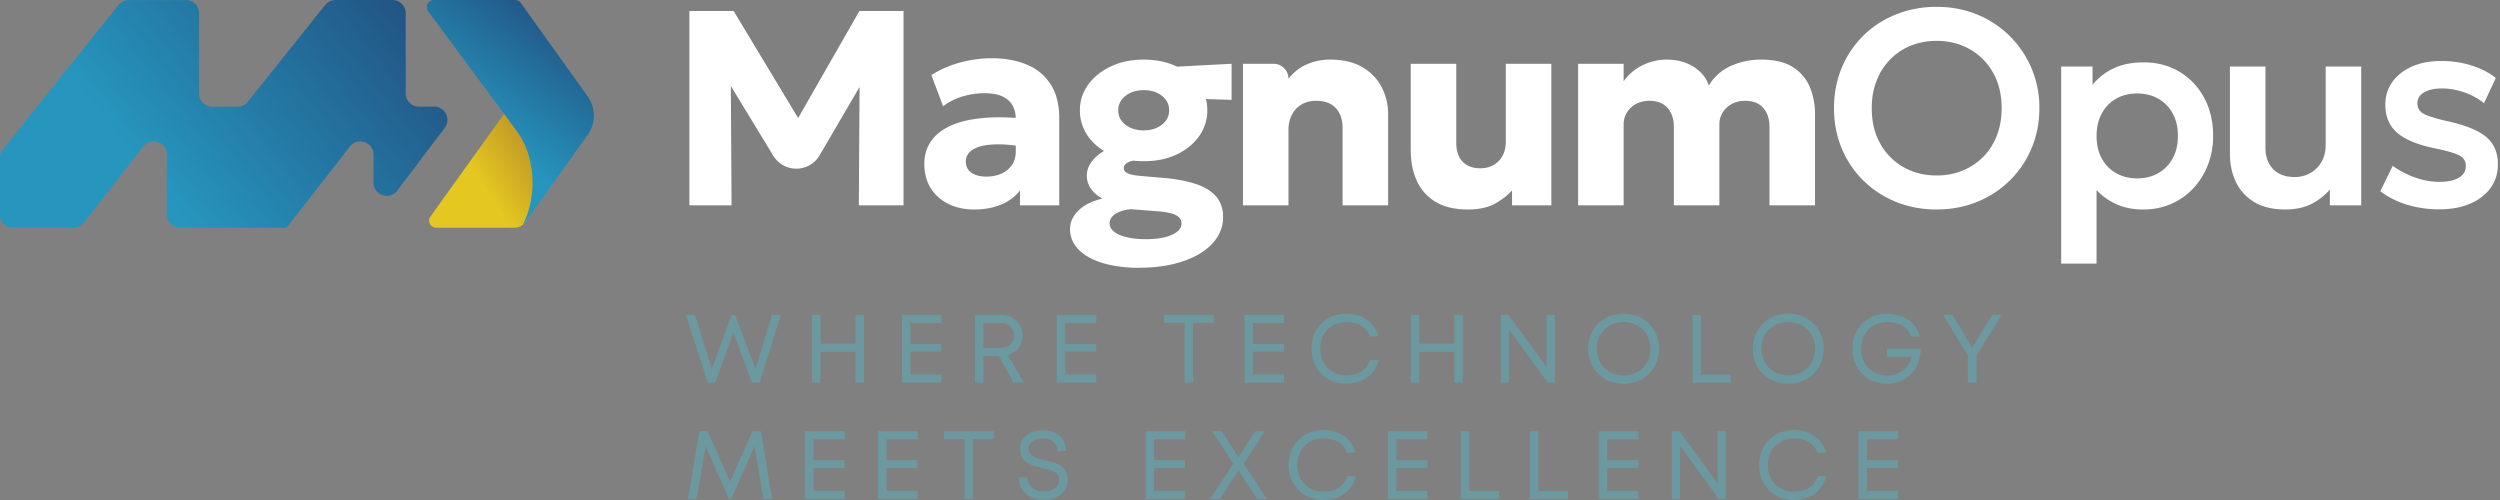
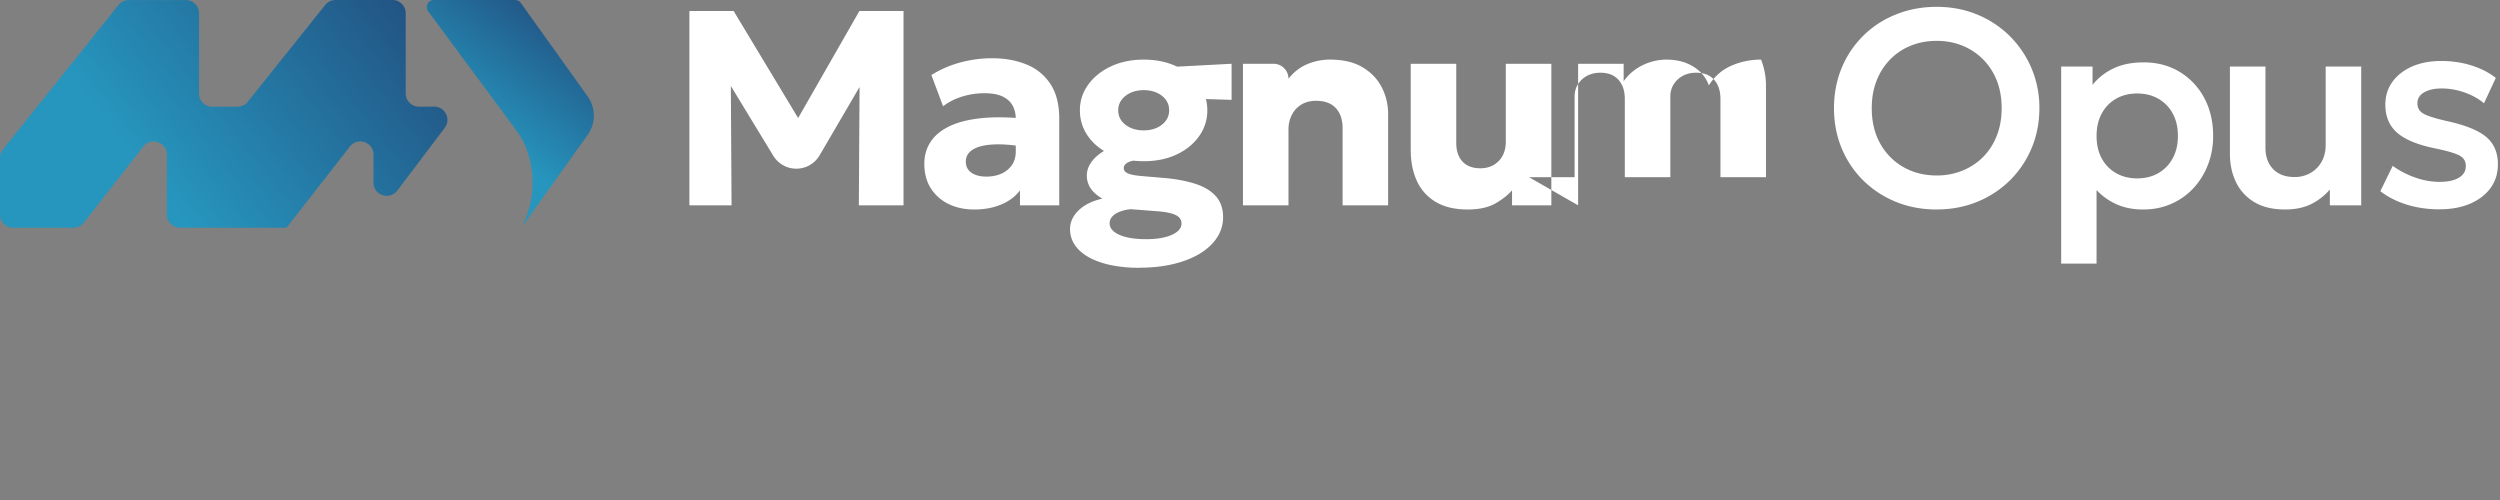
<svg xmlns="http://www.w3.org/2000/svg" width="225" height="45" viewBox="0 0 225 45" fill="none">
  <rect x="0" y="0" width="225" height="45" fill="#808080" stroke="none" />
  <g clip-path="url(#xijr1tyrma)">
-     <path d="M62.045 18.478V.992h3.984l6.645 11.03-1.649.011 6.32-11.04h3.972v17.485h-4.022l.075-12.19.737.262-4.341 7.427a2.428 2.428 0 0 1-4.174.035L65.055 6.55l.712-.262.074 12.19h-3.796zM87.662 18.854c-.85 0-1.61-.165-2.286-.493a3.868 3.868 0 0 1-1.6-1.41c-.392-.613-.586-1.349-.586-2.207 0-.732.182-1.381.544-1.947.362-.567.91-1.032 1.642-1.399.733-.366 1.655-.613 2.766-.743 1.112-.13 2.414-.127 3.904.006l.036 2.548c-.79-.14-1.505-.214-2.141-.218-.637-.005-1.179.048-1.623.161-.446.113-.79.286-1.03.518-.243.233-.364.52-.364.862 0 .441.17.779.506 1.012.337.234.789.35 1.355.35.492 0 .934-.087 1.331-.261a2.24 2.24 0 0 0 .948-.768c.238-.337.356-.751.356-1.242v-2.91c0-.458-.096-.863-.287-1.212-.19-.35-.493-.621-.905-.818-.412-.196-.96-.293-1.643-.293a6.66 6.66 0 0 0-1.961.293 5.463 5.463 0 0 0-1.748.88l-1.049-2.81a9.469 9.469 0 0 1 2.648-1.143 10.938 10.938 0 0 1 2.773-.368c1.2 0 2.254.19 3.167.574a4.6 4.6 0 0 1 2.142 1.772c.516.8.774 1.824.774 3.073v7.819h-3.534v-1.348c-.41.55-.971.974-1.687 1.273-.716.3-1.532.45-2.448.45v-.001zM102.525 24.1a12.4 12.4 0 0 1-2.567-.245c-.762-.162-1.415-.396-1.962-.7-.545-.303-.963-.671-1.255-1.098a2.507 2.507 0 0 1-.436-1.443c0-.417.117-.808.35-1.174.231-.366.566-.685.998-.955.433-.272.954-.472 1.561-.607-.474-.274-.826-.583-1.055-.925a2.038 2.038 0 0 1-.343-1.161c0-.393.117-.764.35-1.12.233-.353.557-.67.973-.947a5.2 5.2 0 0 1 1.461-.663 6.266 6.266 0 0 1 1.824-.23l.738 1.537c-.467 0-.849.03-1.15.087-.3.058-.52.148-.662.269-.142.12-.212.256-.212.406 0 .2.119.355.355.467.238.113.648.194 1.231.244l2.172.186c1.058.101 1.974.28 2.748.538.774.258 1.373.629 1.798 1.111.424.482.636 1.107.636 1.873 0 .658-.178 1.264-.537 1.817-.357.554-.867 1.035-1.53 1.442-.662.408-1.457.724-2.385.948-.93.226-1.964.337-3.104.337l.003.005zm.412-9.592c-1.132 0-2.129-.203-2.992-.606-.862-.403-1.535-.951-2.022-1.643a3.953 3.953 0 0 1-.731-2.335c0-.867.247-1.606.743-2.298.496-.691 1.175-1.24 2.043-1.648.865-.408 1.853-.612 2.961-.612 1.108 0 2.079.203 2.941.606.861.403 1.541.948 2.035 1.636.496.687.744 1.46.744 2.317a3.93 3.93 0 0 1-.73 2.318c-.487.694-1.16 1.247-2.018 1.654-.858.41-1.849.612-2.972.612l-.002-.001zm.188 7.019c.991 0 1.772-.131 2.348-.394.575-.262.862-.603.862-1.018 0-.333-.171-.586-.513-.756-.341-.17-.882-.285-1.622-.343l-2.423-.188a3.652 3.652 0 0 0-1.042.243c-.287.12-.504.268-.651.444a.892.892 0 0 0-.218.586c0 .283.134.533.4.75.266.216.643.381 1.131.499.487.117 1.064.175 1.73.175l-.002.002zm-.188-9.793c.432 0 .823-.076 1.168-.23.345-.154.618-.367.818-.637.2-.272.3-.584.3-.943 0-.533-.219-.968-.655-1.305-.437-.338-.982-.506-1.631-.506-.441 0-.835.08-1.18.237a2.067 2.067 0 0 0-.818.643c-.2.271-.299.581-.299.93 0 .534.218.969.655 1.306.436.337.984.505 1.642.505zm1.912-2.935-1.55-2.66 7.544-.4v3.248l-5.994-.188zM111.867 18.478V5.74h2.748c.745 0 1.348.604 1.348 1.347.475-.6 1.036-1.036 1.687-1.31a5.2 5.2 0 0 1 2.048-.413c1.2 0 2.186.235 2.96.705s1.346 1.08 1.717 1.824c.371.745.556 1.535.556 2.366v8.22h-4.097v-6.933c0-.766-.202-1.369-.605-1.81-.404-.441-.998-.663-1.78-.663-.499 0-.934.109-1.305.326a2.248 2.248 0 0 0-.867.917 2.856 2.856 0 0 0-.313 1.356v6.806h-4.097zM132.088 18.854c-1.157 0-2.116-.228-2.873-.681a4.196 4.196 0 0 1-1.693-1.885c-.371-.803-.556-1.738-.556-2.805V5.74h4.097v7.132c0 .7.185 1.254.556 1.661.371.408.91.612 1.618.612.458 0 .86-.102 1.206-.306.345-.204.612-.484.799-.843.187-.359.28-.774.28-1.249V5.74h4.098v12.74h-3.536V17.13c-.407.458-.925.86-1.548 1.205-.624.345-1.441.519-2.448.519zM142.03 18.478V5.74h4.097v1.573c.308-.432.67-.792 1.087-1.08a4.891 4.891 0 0 1 2.773-.867c.933 0 1.739.21 2.417.63.678.42 1.143.985 1.394 1.691a4.417 4.417 0 0 1 2.01-1.767 6.585 6.585 0 0 1 2.687-.556c1.232 0 2.201.235 2.909.705.707.47 1.209 1.08 1.505 1.824a6.37 6.37 0 0 1 .443 2.366v8.22h-4.097v-7.046c0-.716-.186-1.288-.562-1.717-.375-.429-.92-.643-1.636-.643-.449 0-.849.097-1.2.287a2.15 2.15 0 0 0-.818.768 2.03 2.03 0 0 0-.295 1.081v7.27h-4.096v-7.046c0-.716-.19-1.288-.569-1.717-.378-.429-.922-.643-1.63-.643-.458 0-.861.097-1.211.287a2.158 2.158 0 0 0-.818.768c-.195.32-.293.681-.293 1.081v7.27h-4.097zM174.303 18.854c-1.323 0-2.549-.23-3.679-.693a8.97 8.97 0 0 1-2.941-1.93 8.738 8.738 0 0 1-1.936-2.897c-.458-1.107-.687-2.306-.687-3.598 0-1.291.229-2.502.687-3.61a8.738 8.738 0 0 1 4.877-4.82c1.128-.459 2.356-.69 3.679-.69 1.324 0 2.536.234 3.659.7a8.998 8.998 0 0 1 2.936 1.948 9.081 9.081 0 0 1 1.947 2.903 9.07 9.07 0 0 1 .7 3.566c0 1.275-.234 2.49-.7 3.598a8.907 8.907 0 0 1-1.947 2.897 8.999 8.999 0 0 1-2.936 1.93c-1.123.462-2.343.693-3.659.693v.003zm0-3.06c.826 0 1.592-.144 2.305-.433a5.548 5.548 0 0 0 1.861-1.223c.53-.53.942-1.166 1.236-1.91.295-.746.443-1.576.443-2.492 0-1.224-.258-2.29-.774-3.198a5.49 5.49 0 0 0-2.099-2.111c-.884-.5-1.873-.75-2.972-.75-.832 0-1.603.142-2.31.425a5.398 5.398 0 0 0-1.854 1.224 5.658 5.658 0 0 0-1.237 1.911c-.294.74-.444 1.574-.444 2.498 0 1.224.257 2.29.768 3.198a5.463 5.463 0 0 0 2.091 2.11c.883.501 1.878.75 2.985.75h.001zM185.506 23.725V5.989h2.822v1.648a5.313 5.313 0 0 1 1.861-1.467c.757-.37 1.673-.556 2.748-.556 1.206 0 2.281.283 3.222.85a6.006 6.006 0 0 1 2.217 2.342c.537.996.806 2.138.806 3.428a7.11 7.11 0 0 1-.463 2.585c-.308.799-.74 1.5-1.299 2.105a5.965 5.965 0 0 1-1.992 1.417c-.771.342-1.616.513-2.541.513-.925 0-1.696-.157-2.392-.469a5.569 5.569 0 0 1-1.806-1.279v6.619h-3.185.002zm6.845-7.67c.708 0 1.337-.155 1.885-.466.55-.313.983-.754 1.299-1.325.316-.57.475-1.247.475-2.03 0-.784-.157-1.461-.475-2.035a3.302 3.302 0 0 0-1.305-1.324c-.553-.308-1.18-.462-1.879-.462-.699 0-1.337.154-1.885.462-.55.308-.984.75-1.3 1.324-.315.574-.474 1.253-.474 2.034 0 .782.155 1.46.468 2.03.312.572.745 1.013 1.299 1.326.555.311 1.185.467 1.893.467h-.001zM205.665 18.854c-1.123 0-2.054-.226-2.792-.675a4.17 4.17 0 0 1-1.642-1.806c-.359-.752-.538-1.596-.538-2.53V5.99h3.198v7.305c0 .8.229 1.438.687 1.918.458.479 1.104.719 1.936.719a2.81 2.81 0 0 0 1.436-.368 2.63 2.63 0 0 0 .999-1.018c.241-.432.362-.936.362-1.512V5.99h3.198v12.49h-2.823v-1.425a5.254 5.254 0 0 1-1.667 1.305c-.655.329-1.438.493-2.355.493l.001.002zM219.567 18.84c-1.075 0-2.071-.145-2.992-.436-.92-.292-1.7-.69-2.343-1.2l1.111-2.273a7.998 7.998 0 0 0 2.037 1.05 6.58 6.58 0 0 0 2.172.388c.749 0 1.331-.125 1.748-.376.416-.25.624-.6.624-1.049 0-.424-.183-.737-.55-.937-.366-.2-1.057-.407-2.073-.624-1.616-.316-2.79-.785-3.521-1.406-.733-.621-1.099-1.476-1.099-2.568 0-.774.213-1.457.642-2.048.429-.59 1.02-1.05 1.774-1.38.754-.328 1.621-.493 2.604-.493.983 0 1.863.133 2.718.398.853.267 1.587.641 2.204 1.124l-1.063 2.286a5.113 5.113 0 0 0-1.111-.71 6.45 6.45 0 0 0-1.317-.463 5.967 5.967 0 0 0-1.368-.162c-.658 0-1.189.117-1.592.35-.403.233-.606.561-.606.985 0 .425.188.74.562.944.375.204 1.053.418 2.036.643 1.665.358 2.856.831 3.572 1.424.716.59 1.075 1.42 1.075 2.485 0 .817-.222 1.526-.663 2.13-.441.602-1.055 1.072-1.842 1.41-.787.337-1.701.505-2.74.505l.001.003z" fill="#fff" />
+     <path d="M62.045 18.478V.992h3.984l6.645 11.03-1.649.011 6.32-11.04h3.972v17.485h-4.022l.075-12.19.737.262-4.341 7.427a2.428 2.428 0 0 1-4.174.035L65.055 6.55l.712-.262.074 12.19h-3.796zM87.662 18.854c-.85 0-1.61-.165-2.286-.493a3.868 3.868 0 0 1-1.6-1.41c-.392-.613-.586-1.349-.586-2.207 0-.732.182-1.381.544-1.947.362-.567.91-1.032 1.642-1.399.733-.366 1.655-.613 2.766-.743 1.112-.13 2.414-.127 3.904.006l.036 2.548c-.79-.14-1.505-.214-2.141-.218-.637-.005-1.179.048-1.623.161-.446.113-.79.286-1.03.518-.243.233-.364.52-.364.862 0 .441.17.779.506 1.012.337.234.789.35 1.355.35.492 0 .934-.087 1.331-.261a2.24 2.24 0 0 0 .948-.768c.238-.337.356-.751.356-1.242v-2.91c0-.458-.096-.863-.287-1.212-.19-.35-.493-.621-.905-.818-.412-.196-.96-.293-1.643-.293a6.66 6.66 0 0 0-1.961.293 5.463 5.463 0 0 0-1.748.88l-1.049-2.81a9.469 9.469 0 0 1 2.648-1.143 10.938 10.938 0 0 1 2.773-.368c1.2 0 2.254.19 3.167.574a4.6 4.6 0 0 1 2.142 1.772c.516.8.774 1.824.774 3.073v7.819h-3.534v-1.348c-.41.55-.971.974-1.687 1.273-.716.3-1.532.45-2.448.45v-.001zM102.525 24.1a12.4 12.4 0 0 1-2.567-.245c-.762-.162-1.415-.396-1.962-.7-.545-.303-.963-.671-1.255-1.098a2.507 2.507 0 0 1-.436-1.443c0-.417.117-.808.35-1.174.231-.366.566-.685.998-.955.433-.272.954-.472 1.561-.607-.474-.274-.826-.583-1.055-.925a2.038 2.038 0 0 1-.343-1.161c0-.393.117-.764.35-1.12.233-.353.557-.67.973-.947a5.2 5.2 0 0 1 1.461-.663 6.266 6.266 0 0 1 1.824-.23l.738 1.537c-.467 0-.849.03-1.15.087-.3.058-.52.148-.662.269-.142.12-.212.256-.212.406 0 .2.119.355.355.467.238.113.648.194 1.231.244l2.172.186c1.058.101 1.974.28 2.748.538.774.258 1.373.629 1.798 1.111.424.482.636 1.107.636 1.873 0 .658-.178 1.264-.537 1.817-.357.554-.867 1.035-1.53 1.442-.662.408-1.457.724-2.385.948-.93.226-1.964.337-3.104.337l.003.005zm.412-9.592c-1.132 0-2.129-.203-2.992-.606-.862-.403-1.535-.951-2.022-1.643a3.953 3.953 0 0 1-.731-2.335c0-.867.247-1.606.743-2.298.496-.691 1.175-1.24 2.043-1.648.865-.408 1.853-.612 2.961-.612 1.108 0 2.079.203 2.941.606.861.403 1.541.948 2.035 1.636.496.687.744 1.46.744 2.317a3.93 3.93 0 0 1-.73 2.318c-.487.694-1.16 1.247-2.018 1.654-.858.41-1.849.612-2.972.612l-.002-.001zm.188 7.019c.991 0 1.772-.131 2.348-.394.575-.262.862-.603.862-1.018 0-.333-.171-.586-.513-.756-.341-.17-.882-.285-1.622-.343l-2.423-.188a3.652 3.652 0 0 0-1.042.243c-.287.12-.504.268-.651.444a.892.892 0 0 0-.218.586c0 .283.134.533.4.75.266.216.643.381 1.131.499.487.117 1.064.175 1.73.175l-.002.002zm-.188-9.793c.432 0 .823-.076 1.168-.23.345-.154.618-.367.818-.637.2-.272.3-.584.3-.943 0-.533-.219-.968-.655-1.305-.437-.338-.982-.506-1.631-.506-.441 0-.835.08-1.18.237a2.067 2.067 0 0 0-.818.643c-.2.271-.299.581-.299.93 0 .534.218.969.655 1.306.436.337.984.505 1.642.505zm1.912-2.935-1.55-2.66 7.544-.4v3.248l-5.994-.188zM111.867 18.478V5.74h2.748c.745 0 1.348.604 1.348 1.347.475-.6 1.036-1.036 1.687-1.31a5.2 5.2 0 0 1 2.048-.413c1.2 0 2.186.235 2.96.705s1.346 1.08 1.717 1.824c.371.745.556 1.535.556 2.366v8.22h-4.097v-6.933c0-.766-.202-1.369-.605-1.81-.404-.441-.998-.663-1.78-.663-.499 0-.934.109-1.305.326a2.248 2.248 0 0 0-.867.917 2.856 2.856 0 0 0-.313 1.356v6.806h-4.097zM132.088 18.854c-1.157 0-2.116-.228-2.873-.681a4.196 4.196 0 0 1-1.693-1.885c-.371-.803-.556-1.738-.556-2.805V5.74h4.097v7.132c0 .7.185 1.254.556 1.661.371.408.91.612 1.618.612.458 0 .86-.102 1.206-.306.345-.204.612-.484.799-.843.187-.359.28-.774.28-1.249V5.74h4.098v12.74h-3.536V17.13c-.407.458-.925.86-1.548 1.205-.624.345-1.441.519-2.448.519zM142.03 18.478V5.74h4.097v1.573c.308-.432.67-.792 1.087-1.08a4.891 4.891 0 0 1 2.773-.867c.933 0 1.739.21 2.417.63.678.42 1.143.985 1.394 1.691a4.417 4.417 0 0 1 2.01-1.767 6.585 6.585 0 0 1 2.687-.556a6.37 6.37 0 0 1 .443 2.366v8.22h-4.097v-7.046c0-.716-.186-1.288-.562-1.717-.375-.429-.92-.643-1.636-.643-.449 0-.849.097-1.2.287a2.15 2.15 0 0 0-.818.768 2.03 2.03 0 0 0-.295 1.081v7.27h-4.096v-7.046c0-.716-.19-1.288-.569-1.717-.378-.429-.922-.643-1.63-.643-.458 0-.861.097-1.211.287a2.158 2.158 0 0 0-.818.768c-.195.32-.293.681-.293 1.081v7.27h-4.097zM174.303 18.854c-1.323 0-2.549-.23-3.679-.693a8.97 8.97 0 0 1-2.941-1.93 8.738 8.738 0 0 1-1.936-2.897c-.458-1.107-.687-2.306-.687-3.598 0-1.291.229-2.502.687-3.61a8.738 8.738 0 0 1 4.877-4.82c1.128-.459 2.356-.69 3.679-.69 1.324 0 2.536.234 3.659.7a8.998 8.998 0 0 1 2.936 1.948 9.081 9.081 0 0 1 1.947 2.903 9.07 9.07 0 0 1 .7 3.566c0 1.275-.234 2.49-.7 3.598a8.907 8.907 0 0 1-1.947 2.897 8.999 8.999 0 0 1-2.936 1.93c-1.123.462-2.343.693-3.659.693v.003zm0-3.06c.826 0 1.592-.144 2.305-.433a5.548 5.548 0 0 0 1.861-1.223c.53-.53.942-1.166 1.236-1.91.295-.746.443-1.576.443-2.492 0-1.224-.258-2.29-.774-3.198a5.49 5.49 0 0 0-2.099-2.111c-.884-.5-1.873-.75-2.972-.75-.832 0-1.603.142-2.31.425a5.398 5.398 0 0 0-1.854 1.224 5.658 5.658 0 0 0-1.237 1.911c-.294.74-.444 1.574-.444 2.498 0 1.224.257 2.29.768 3.198a5.463 5.463 0 0 0 2.091 2.11c.883.501 1.878.75 2.985.75h.001zM185.506 23.725V5.989h2.822v1.648a5.313 5.313 0 0 1 1.861-1.467c.757-.37 1.673-.556 2.748-.556 1.206 0 2.281.283 3.222.85a6.006 6.006 0 0 1 2.217 2.342c.537.996.806 2.138.806 3.428a7.11 7.11 0 0 1-.463 2.585c-.308.799-.74 1.5-1.299 2.105a5.965 5.965 0 0 1-1.992 1.417c-.771.342-1.616.513-2.541.513-.925 0-1.696-.157-2.392-.469a5.569 5.569 0 0 1-1.806-1.279v6.619h-3.185.002zm6.845-7.67c.708 0 1.337-.155 1.885-.466.55-.313.983-.754 1.299-1.325.316-.57.475-1.247.475-2.03 0-.784-.157-1.461-.475-2.035a3.302 3.302 0 0 0-1.305-1.324c-.553-.308-1.18-.462-1.879-.462-.699 0-1.337.154-1.885.462-.55.308-.984.75-1.3 1.324-.315.574-.474 1.253-.474 2.034 0 .782.155 1.46.468 2.03.312.572.745 1.013 1.299 1.326.555.311 1.185.467 1.893.467h-.001zM205.665 18.854c-1.123 0-2.054-.226-2.792-.675a4.17 4.17 0 0 1-1.642-1.806c-.359-.752-.538-1.596-.538-2.53V5.99h3.198v7.305c0 .8.229 1.438.687 1.918.458.479 1.104.719 1.936.719a2.81 2.81 0 0 0 1.436-.368 2.63 2.63 0 0 0 .999-1.018c.241-.432.362-.936.362-1.512V5.99h3.198v12.49h-2.823v-1.425a5.254 5.254 0 0 1-1.667 1.305c-.655.329-1.438.493-2.355.493l.001.002zM219.567 18.84c-1.075 0-2.071-.145-2.992-.436-.92-.292-1.7-.69-2.343-1.2l1.111-2.273a7.998 7.998 0 0 0 2.037 1.05 6.58 6.58 0 0 0 2.172.388c.749 0 1.331-.125 1.748-.376.416-.25.624-.6.624-1.049 0-.424-.183-.737-.55-.937-.366-.2-1.057-.407-2.073-.624-1.616-.316-2.79-.785-3.521-1.406-.733-.621-1.099-1.476-1.099-2.568 0-.774.213-1.457.642-2.048.429-.59 1.02-1.05 1.774-1.38.754-.328 1.621-.493 2.604-.493.983 0 1.863.133 2.718.398.853.267 1.587.641 2.204 1.124l-1.063 2.286a5.113 5.113 0 0 0-1.111-.71 6.45 6.45 0 0 0-1.317-.463 5.967 5.967 0 0 0-1.368-.162c-.658 0-1.189.117-1.592.35-.403.233-.606.561-.606.985 0 .425.188.74.562.944.375.204 1.053.418 2.036.643 1.665.358 2.856.831 3.572 1.424.716.59 1.075 1.42 1.075 2.485 0 .817-.222 1.526-.663 2.13-.441.602-1.055 1.072-1.842 1.41-.787.337-1.701.505-2.74.505l.001.003z" fill="#fff" />
    <path d="M39.079 9.602h-1.374a1.19 1.19 0 0 1-1.19-1.19V1.19A1.19 1.19 0 0 0 35.328 0h-5.13a1.19 1.19 0 0 0-.93.447l-6.966 8.71a1.19 1.19 0 0 1-.93.448h-2.268a1.19 1.19 0 0 1-1.19-1.19V1.193a1.193 1.193 0 0 0-1.192-1.19h-5.127a1.19 1.19 0 0 0-.93.447L.261 13.455c-.17.21-.261.473-.261.743v5.11c0 .656.533 1.189 1.19 1.189h5.42c.366 0 .713-.17.939-.459l5.34-6.846c.697-.893 2.129-.4 2.129.731v5.383c0 .656.533 1.189 1.189 1.189h9.325v-.003h.261l5.696-7.301c.696-.893 2.128-.4 2.128.73v2.513c0 1.14 1.45 1.628 2.139.718l4.27-5.645c.594-.783.034-1.908-.949-1.908l.002.003z" fill="url(#epq5fsgypb)" />
-     <path d="m51.524 13.517-4.164 6.355-.148.202c-.048.062-.1.108-.164.163-.209.163-.473.257-.754.257h-7.038a.636.636 0 0 1-.513-1.011l6.626-9.23.622-.87 5.532 4.133.001.001z" fill="url(#r90tn7gykc)" />
    <path d="m52.885 12.151-5.523 7.723-.148.201c-.048.063-.101.108-.164.163 1.344-2.602 1.127-6.199-.536-8.436l-1.141-1.547-6.838-9.237A.64.64 0 0 1 39.048 0h7.31c.21 0 .398.1.521.272l6.006 8.397a2.984 2.984 0 0 1 0 3.48v.002z" fill="url(#erl1dri9bd)" />
-     <path d="M69.476 28.334h.809l-1.923 6.101h-.677l-1.676-4.496-1.638 4.496h-.673l-1.966-6.102h.814l1.52 4.847 1.783-4.827h.307l1.842 4.83 1.481-4.85h-.003zM76.997 28.334h.766v6.101h-.766v-2.77H73.84v2.77h-.762v-6.102h.762v2.596h3.158v-2.595zM81.94 33.704h2.795v.732h-3.558v-6.101h3.566v.728h-2.804v1.885h2.792v.707h-2.792v2.05l.001-.001zM91.222 34.436 89.9 32.05h-1.392v2.387h-.762v-6.101h2.311c1.145 0 1.988.781 1.988 1.867 0 .85-.528 1.519-1.345 1.757l1.46 2.476h-.937v.001zm-2.714-5.374v2.263h1.512c.745 0 1.247-.468 1.247-1.13 0-.663-.512-1.132-1.247-1.132h-1.512v-.001zM95.868 33.704h2.795v.732h-3.558v-6.101h3.565v.728h-2.804v1.885h2.792v.707h-2.792v2.05l.002-.001zM109.237 28.334v.718h-1.855v5.383h-.766v-5.383h-1.856v-.718h4.477zM112.766 33.704h2.795v.732h-3.558v-6.101h3.566v.728h-2.804v1.885h2.792v.707h-2.792v2.05l.001-.001zM118.443 33.006a3.27 3.27 0 0 1-.404-1.623c0-1.204.566-2.207 1.518-2.744a3.224 3.224 0 0 1 1.609-.402c1.412 0 2.537.716 2.89 2.03h-.778c-.324-.88-1.112-1.28-2.112-1.28-1.366 0-2.344.997-2.344 2.395 0 1.398.978 2.396 2.344 2.396 1.026 0 1.822-.451 2.141-1.387h.778c-.345 1.378-1.476 2.136-2.919 2.136-1.192 0-2.187-.565-2.723-1.522v.001zM130.89 28.334h.767v6.101h-.767v-2.77h-3.158v2.77h-.762v-6.102h.762v2.596h3.158v-2.595zM139.187 28.334h.75v6.101h-.643l-3.473-4.763v4.763h-.749v-6.102h.69l3.425 4.707v-4.706zM146.122 34.537c-1.212 0-2.233-.581-2.778-1.544a3.171 3.171 0 0 1-.412-1.61c0-1.187.578-2.195 1.552-2.744a3.294 3.294 0 0 1 1.638-.41c1.214 0 2.239.58 2.787 1.543.272.48.41 1.02.41 1.612 0 1.187-.579 2.195-1.553 2.74a3.263 3.263 0 0 1-1.644.412v.001zm2.104-1.926c.207-.366.309-.776.309-1.226 0-.902-.438-1.676-1.173-2.093a2.479 2.479 0 0 0-1.24-.311c-.905 0-1.685.447-2.097 1.178-.208.365-.31.776-.31 1.225 0 .903.438 1.668 1.174 2.09.371.208.778.315 1.233.315.916 0 1.69-.442 2.104-1.178zM153.084 33.72h2.681v.716h-3.442v-6.101h.761v5.387-.002zM160.94 34.537c-1.212 0-2.233-.581-2.778-1.544a3.161 3.161 0 0 1-.412-1.61c0-1.187.578-2.195 1.552-2.744a3.292 3.292 0 0 1 1.638-.41c1.213 0 2.239.58 2.787 1.543.272.48.409 1.02.409 1.612 0 1.187-.578 2.195-1.552 2.74a3.263 3.263 0 0 1-1.644.412v.001zm2.103-1.926c.208-.366.31-.776.31-1.226 0-.902-.438-1.676-1.174-2.093a2.472 2.472 0 0 0-1.239-.311c-.905 0-1.685.447-2.098 1.178a2.443 2.443 0 0 0-.309 1.225c0 .903.438 1.668 1.173 2.09.371.208.779.315 1.234.315.916 0 1.69-.442 2.103-1.178zM169.821 31.41l3.051-.003c-.016.906-.348 1.706-.876 2.254-.533.55-1.306.876-2.175.876-1.178 0-2.171-.574-2.699-1.535a3.244 3.244 0 0 1-.4-1.617c0-1.19.562-2.195 1.502-2.74a3.14 3.14 0 0 1 1.58-.404c1.467 0 2.702.744 2.971 2.044h-.786c-.26-.881-1.133-1.295-2.166-1.295-1.35 0-2.316.997-2.316 2.395 0 1.398.94 2.406 2.316 2.406 1.118 0 1.995-.656 2.216-1.656l-2.216.004v-.73h-.002zM180.148 28.334l-2.252 3.668v2.434h-.787v-2.434l-2.234-3.669h.834l1.795 2.95 1.804-2.95h.84zM69.488 44.907h-.778l-.795-4.767-2.104 4.767h-.205L63.5 40.144l-.8 4.763h-.779l1.026-6.102h.74l2.014 4.542 2.026-4.542h.754l1.009 6.102h-.002zM73.225 44.174h2.795v.733h-3.558v-6.102h3.566v.729h-2.804v1.885h2.792v.707h-2.792v2.05l.001-.002zM79.793 44.174h2.796v.733H79.03v-6.102h3.566v.729h-2.804v1.885h2.792v.707h-2.792v2.05l.001-.002zM89.424 38.804v.719H87.57v5.382h-.766v-5.382h-1.857v-.719h4.477zM91.69 42.97h.778c0 .746.608 1.265 1.472 1.265.783 0 1.37-.418 1.37-1.052a.952.952 0 0 0-.097-.404c-.052-.1-.183-.205-.269-.272-.09-.067-.298-.15-.4-.19-.056-.022-.136-.043-.243-.074l-.242-.064-.264-.063c-1.038-.252-1.812-.464-1.962-1.404a2.147 2.147 0 0 1-.021-.286c0-1.05.804-1.699 2.076-1.699 1.271 0 2.051.747 2.051 1.857h-.757c0-.663-.55-1.124-1.311-1.124-.762 0-1.294.365-1.294.933 0 .188.068.345.154.46.084.118.276.228.412.292.136.068.426.155.583.191.08.022.19.048.331.081 1.038.255 1.826.464 2.01 1.402.02.114.033.233.033.357 0 .75-.412 1.323-1.055 1.6-.324.14-.69.207-1.1.207-1.347 0-2.258-.82-2.258-2.013h.003zM103.873 44.174h2.795v.733h-3.558v-6.102h3.566v.729h-2.804v1.885h2.792v.707h-2.792v2.05l.001-.002zM114.01 44.907h-.864l-1.685-2.578-1.671 2.578h-.872l2.076-3.195-1.916-2.907h.864l1.524 2.328 1.514-2.328h.861l-1.902 2.933 2.073 3.17-.002-.001zM116.383 43.477a3.27 3.27 0 0 1-.405-1.623c0-1.204.566-2.207 1.519-2.745a3.225 3.225 0 0 1 1.609-.401c1.412 0 2.537.716 2.89 2.03h-.779c-.324-.88-1.111-1.28-2.111-1.28-1.366 0-2.345.996-2.345 2.394 0 1.399.979 2.397 2.345 2.397 1.026 0 1.821-.452 2.14-1.39h.779c-.345 1.38-1.477 2.138-2.919 2.138-1.192 0-2.188-.565-2.723-1.522v.002zM125.671 44.174h2.795v.733h-3.558v-6.102h3.566v.729h-2.804v1.885h2.792v.707h-2.792v2.05l.001-.002zM132.238 44.19h2.681v.717h-3.442v-6.102h.761v5.388-.002zM138.448 44.19h2.681v.717h-3.442v-6.102h.761v5.388-.002zM144.658 44.174h2.795v.733h-3.558v-6.102h3.566v.729h-2.804v1.885h2.792v.707h-2.792v2.05l.001-.002zM154.579 38.804h.749v6.101h-.642l-3.473-4.762v4.762h-.75v-6.101h.69l3.426 4.706v-4.706zM158.726 43.477a3.28 3.28 0 0 1-.404-1.623c0-1.204.566-2.207 1.519-2.745a3.22 3.22 0 0 1 1.609-.401c1.412 0 2.537.716 2.889 2.03h-.778c-.324-.88-1.112-1.28-2.111-1.28-1.367 0-2.345.996-2.345 2.394 0 1.399.978 2.397 2.345 2.397 1.025 0 1.821-.452 2.14-1.39h.778c-.345 1.38-1.476 2.138-2.918 2.138-1.193 0-2.188-.565-2.724-1.522v.002zM168.015 44.174h2.795v.733h-3.558v-6.102h3.566v.729h-2.804v1.885h2.792v.707h-2.792v2.05l.001-.002z" fill="#6C98A0" />
  </g>
  <defs>
    <linearGradient id="epq5fsgypb" x1="13.781" y1="16.286" x2="45.969" y2="-9.24" gradientUnits="userSpaceOnUse">
      <stop stop-color="#2696BE" />
      <stop offset=".99" stop-color="#203569" />
    </linearGradient>
    <linearGradient id="r90tn7gykc" x1="43.518" y1="16.712" x2="51.046" y2="11.954" gradientUnits="userSpaceOnUse">
      <stop stop-color="#E4C720" />
      <stop offset="1" stop-color="#AB7D2C" />
    </linearGradient>
    <linearGradient id="erl1dri9bd" x1="42.026" y1="11.296" x2="53.449" y2="-3.932" gradientUnits="userSpaceOnUse">
      <stop stop-color="#2696BE" />
      <stop offset=".99" stop-color="#203569" />
    </linearGradient>
    <clipPath id="xijr1tyrma">
      <path fill="#fff" d="M0 0h224.812v45H0z" />
    </clipPath>
  </defs>
</svg>